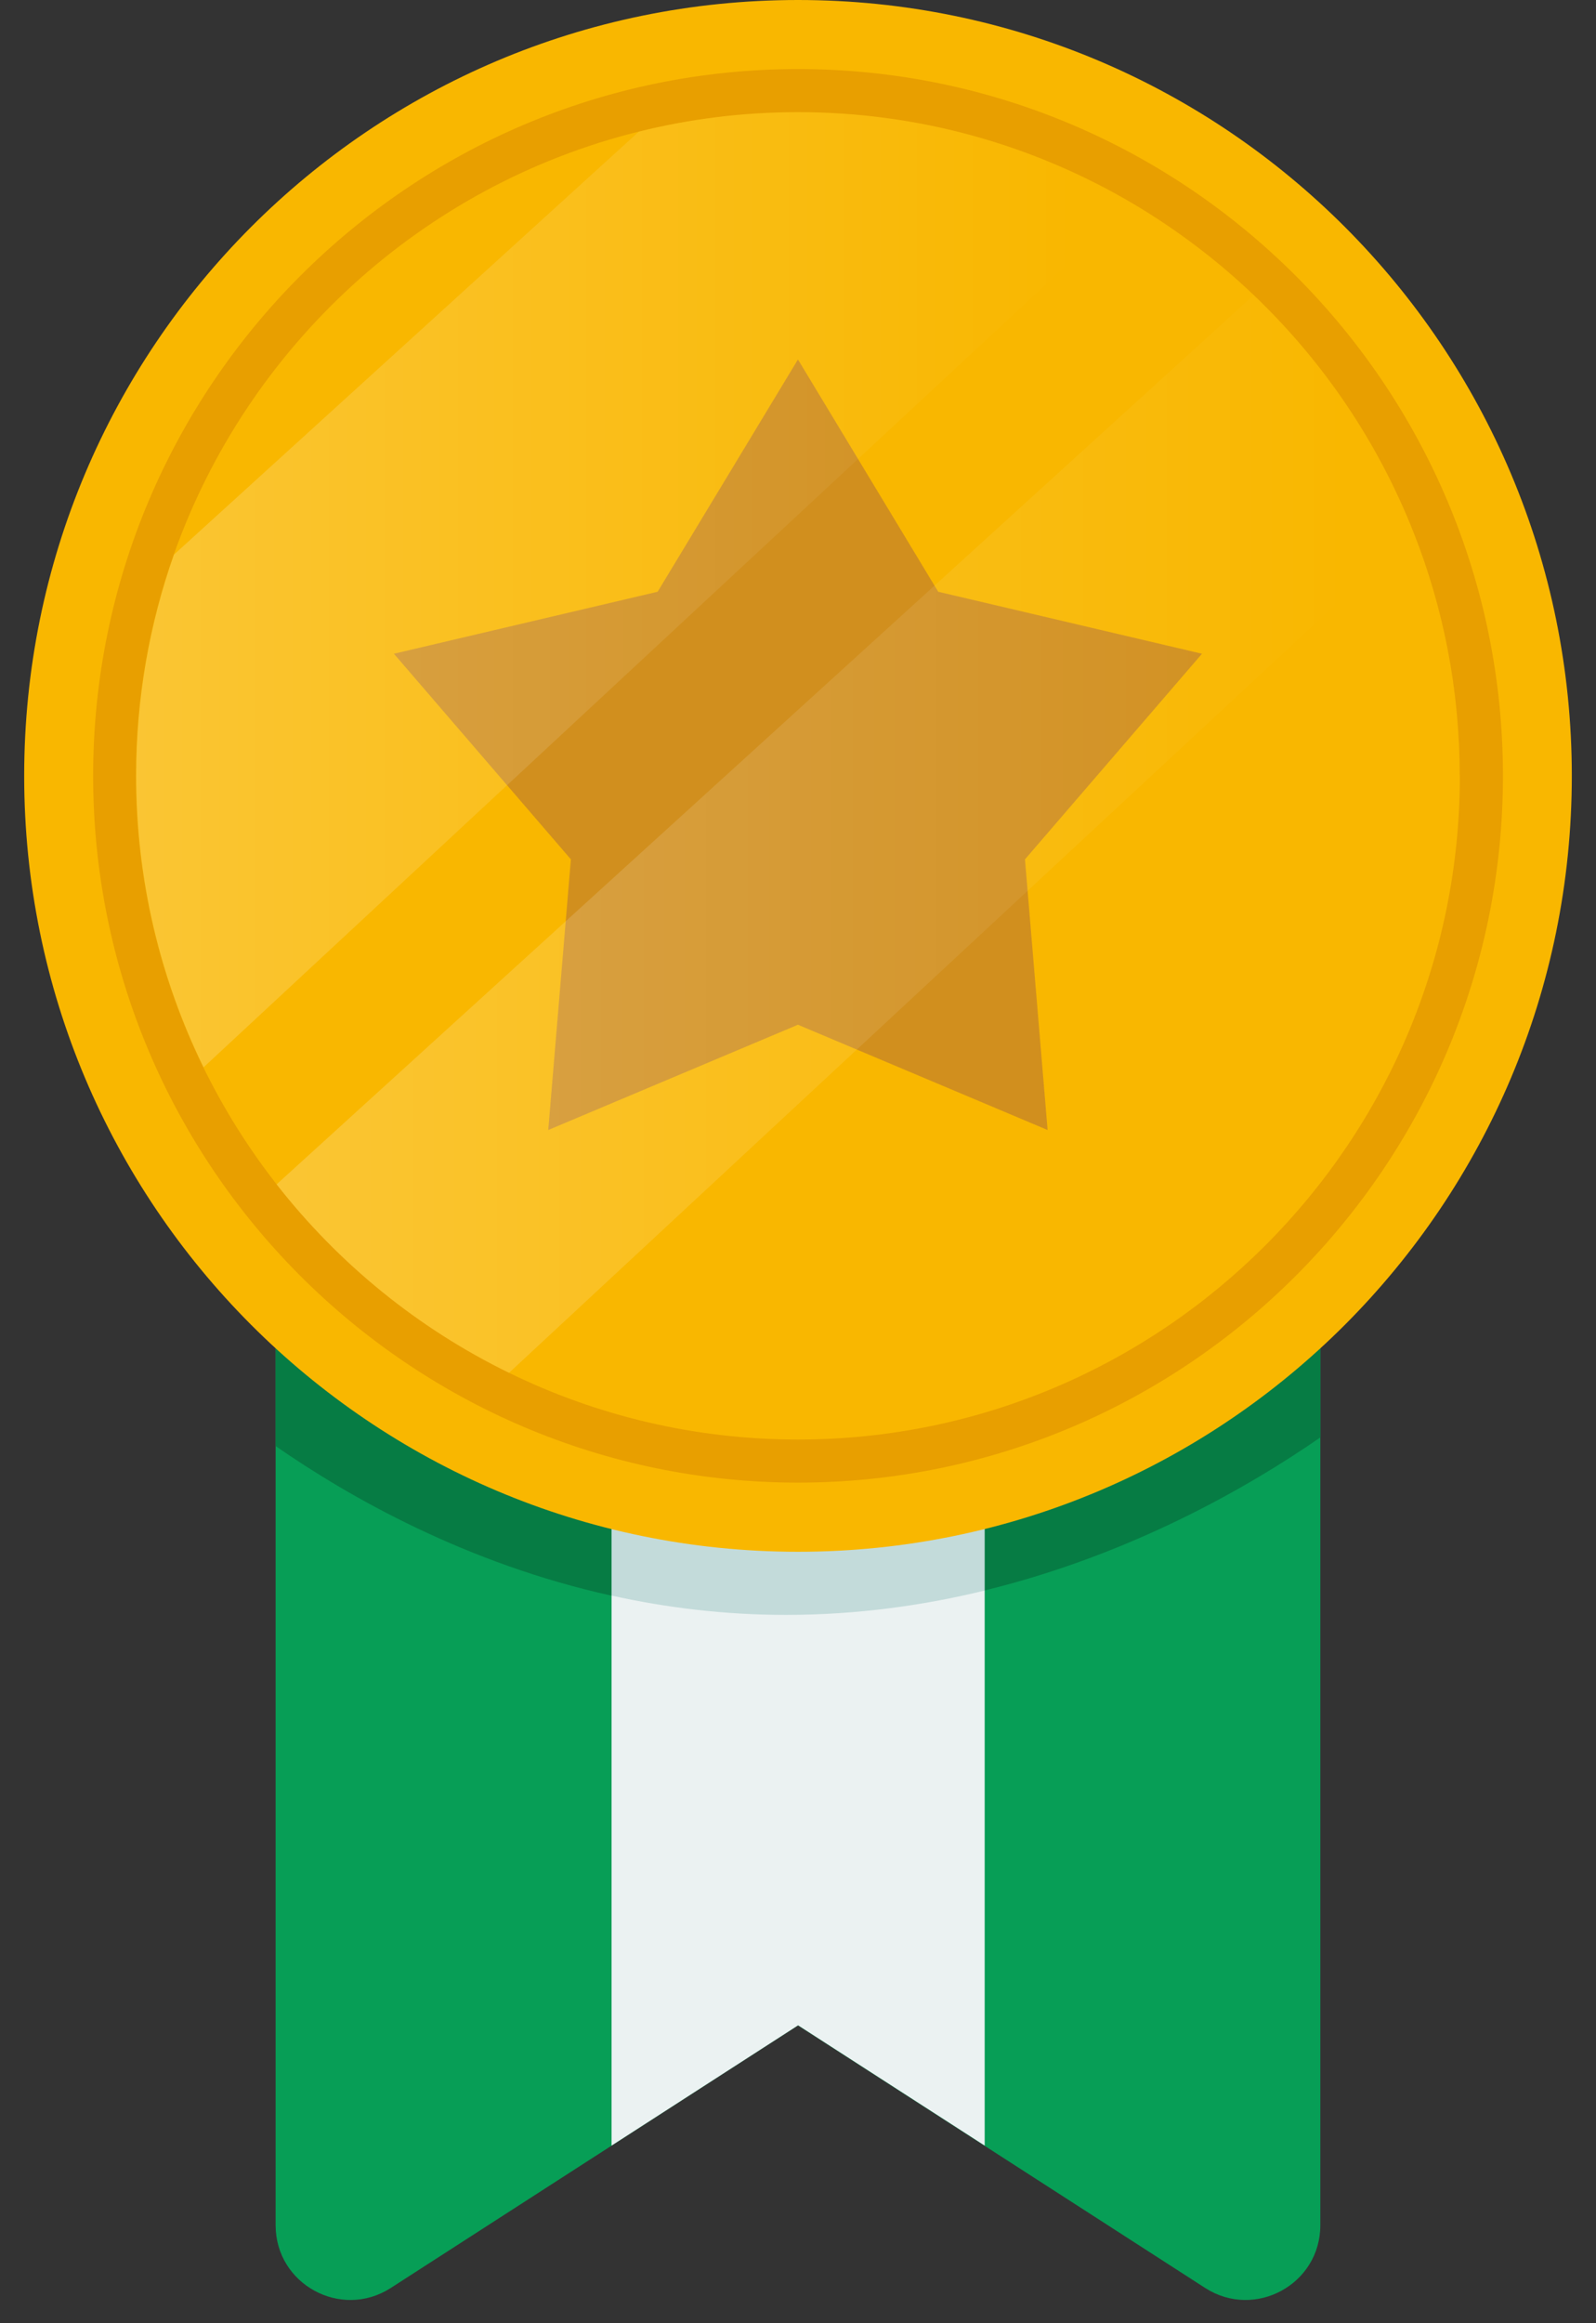
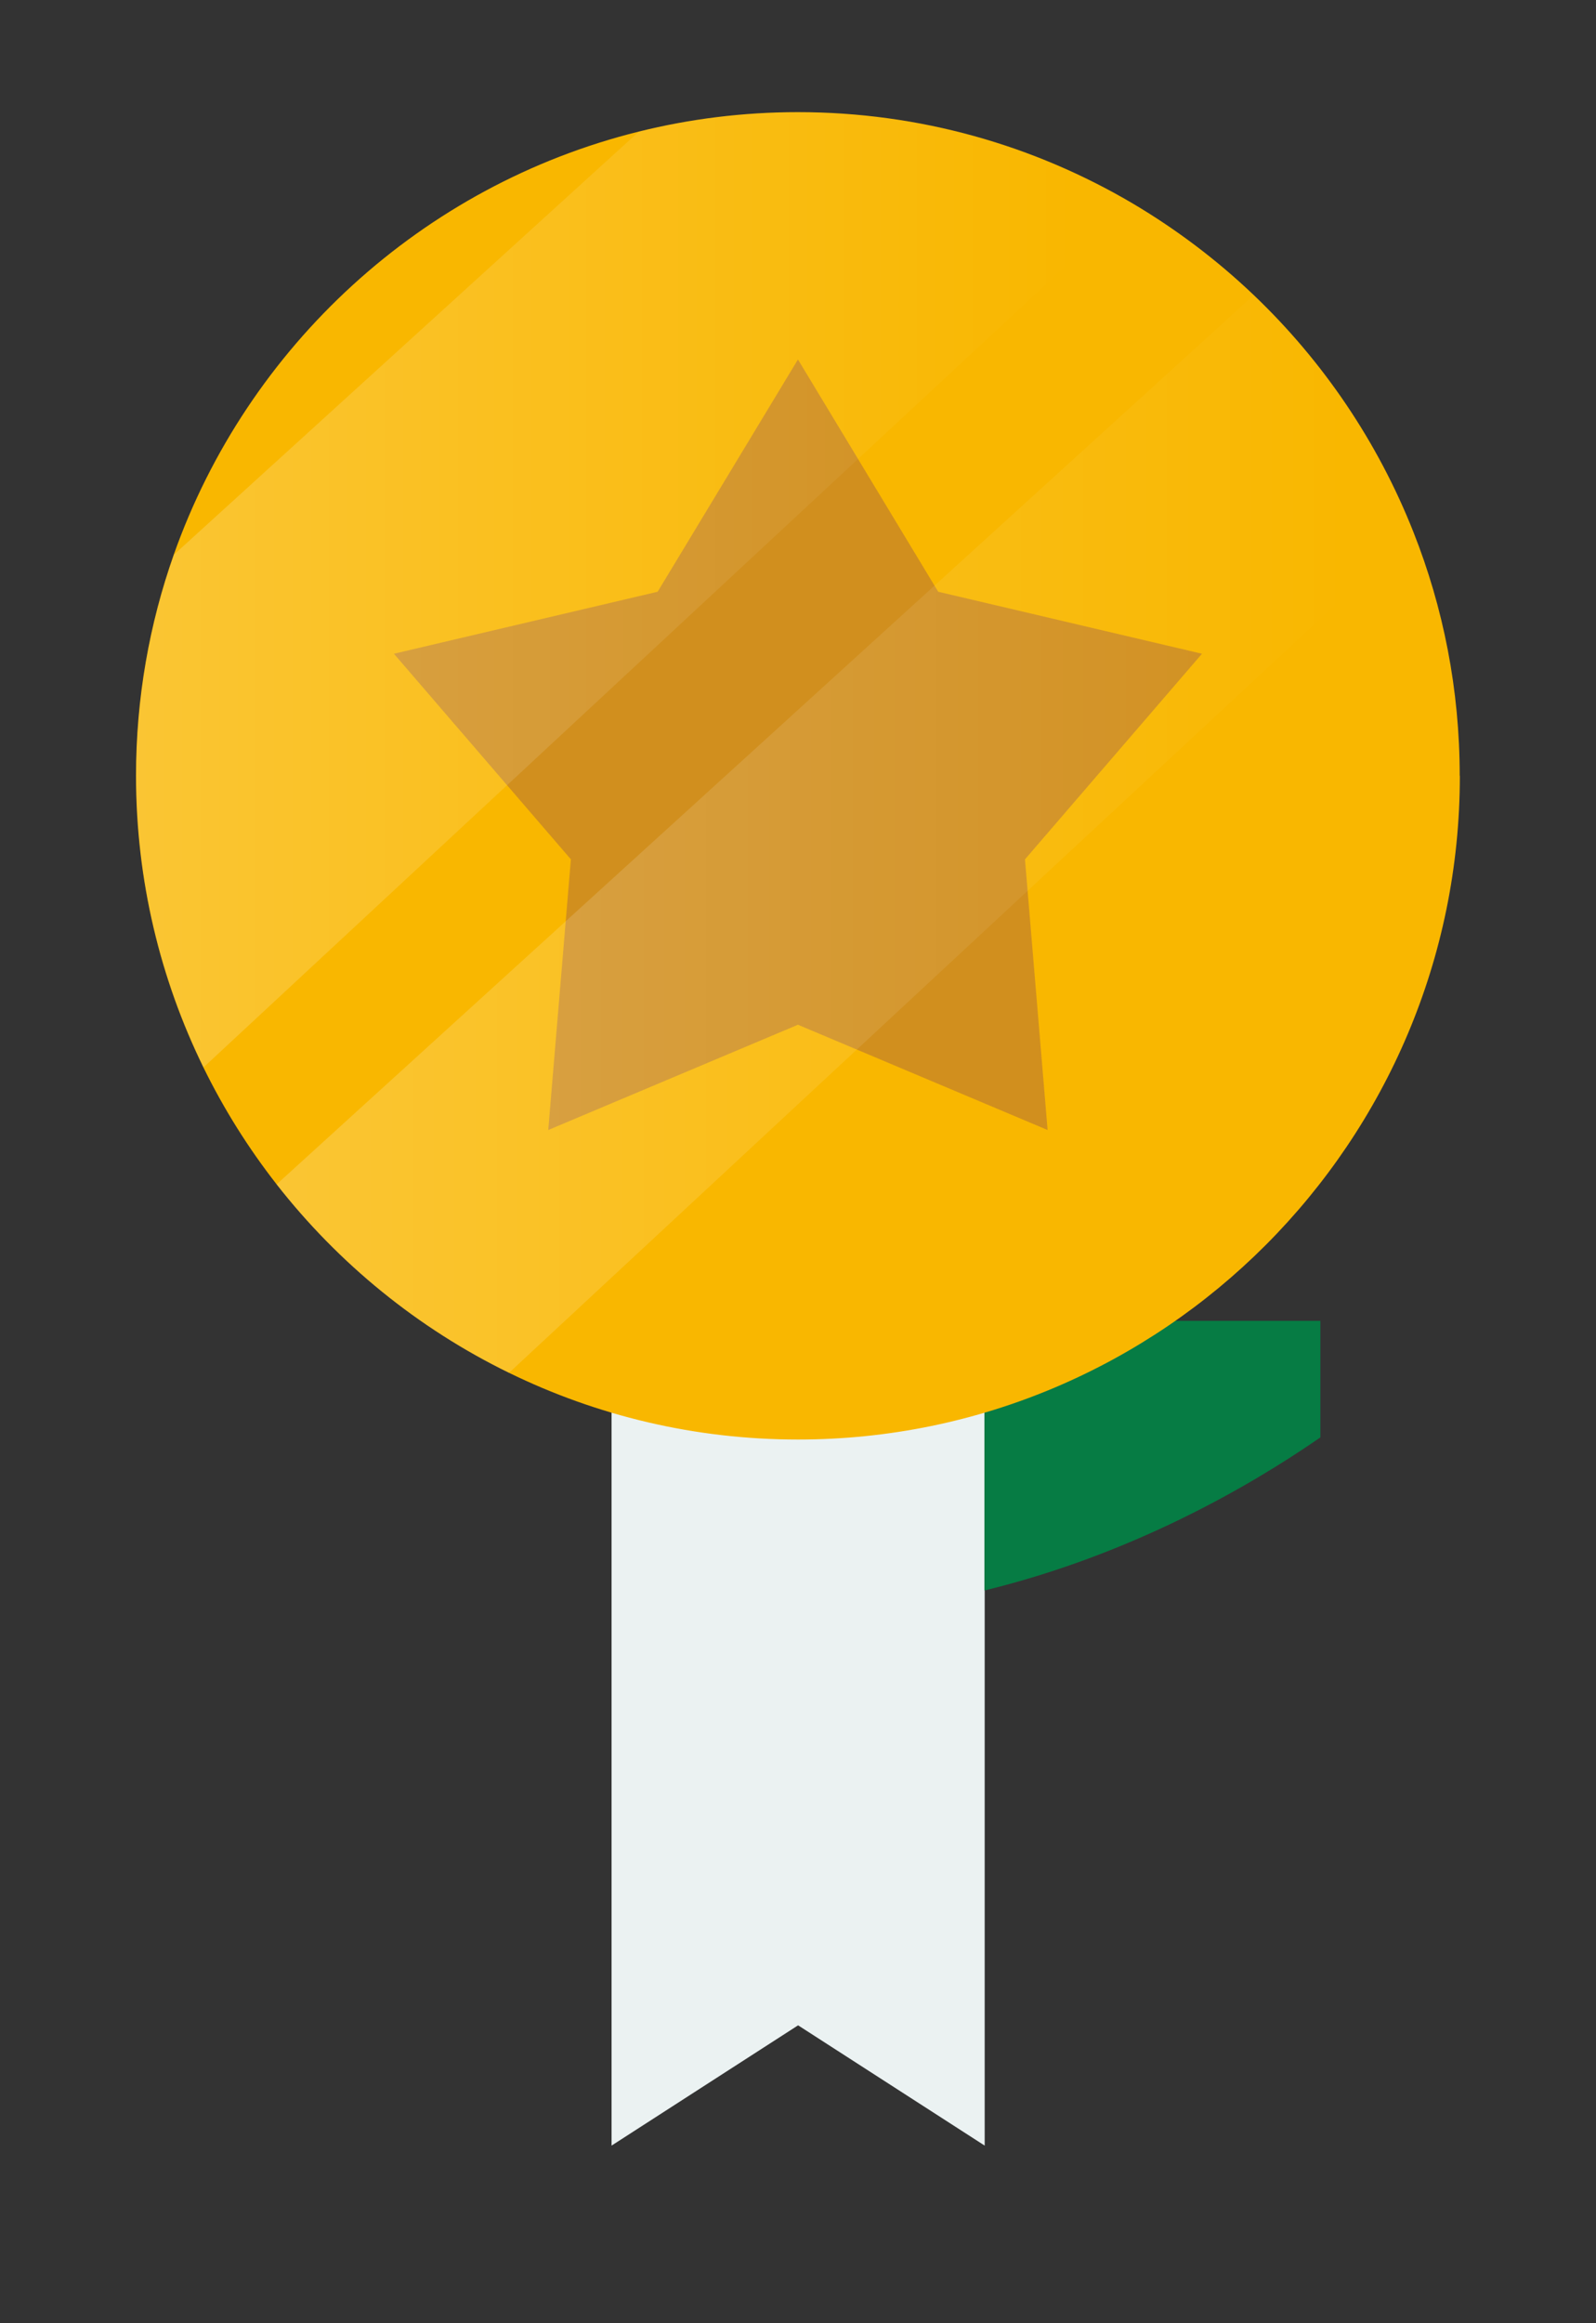
<svg xmlns="http://www.w3.org/2000/svg" width="33" height="48" viewBox="0 0 33 48" fill="none">
  <rect x="0" y="0" width="33" height="48" fill="#333333" stroke="none" />
-   <path d="M27.3 27.29V45.975C27.3 47.196 25.95 47.93 24.923 47.274L20.357 44.333L16.5 41.847L12.642 44.333L8.076 47.274C7.049 47.93 5.699 47.196 5.699 45.975V27.29H27.303H27.3Z" fill="#079E56" />
  <path d="M20.36 27.29V44.33L16.502 41.845L12.645 44.33V27.29H20.36Z" fill="#EBF2F2" />
  <path d="M27.301 27.29V29.698C25.817 30.724 23.387 32.122 20.355 32.861V27.29H27.301Z" fill="#067C44" />
-   <path d="M20.36 27.291V32.862C19.087 33.173 17.708 33.365 16.248 33.365C14.976 33.365 13.77 33.215 12.645 32.966V27.288H20.36V27.291Z" fill="#C3DBDA" />
-   <path d="M12.642 27.29V32.968C9.653 32.307 7.244 30.949 5.699 29.877V27.29H12.642Z" fill="#067C44" />
-   <path d="M16.5 32.061C25.337 32.061 32.5 24.884 32.5 16.03C32.5 7.177 25.337 0 16.5 0C7.663 0 0.5 7.177 0.5 16.03C0.5 24.884 7.663 32.061 16.5 32.061Z" fill="#F9B700" />
-   <path d="M16.501 30.632C8.462 30.632 1.926 24.081 1.926 16.03C1.926 7.978 8.465 1.427 16.501 1.427C24.537 1.427 31.076 7.978 31.076 16.03C31.076 24.081 24.537 30.632 16.501 30.632Z" fill="#E89F00" />
  <path d="M30.185 16.031C30.185 23.592 24.047 29.742 16.5 29.742C14.359 29.742 12.332 29.246 10.528 28.365C8.643 27.446 7.002 26.107 5.721 24.471C5.136 23.723 4.628 22.915 4.205 22.052C3.315 20.233 2.812 18.19 2.812 16.028C2.812 14.427 3.088 12.889 3.593 11.459C5.117 7.152 8.731 3.828 13.207 2.719C14.26 2.457 15.364 2.317 16.497 2.317C19.021 2.317 21.387 3.006 23.419 4.203C24.325 4.739 25.164 5.373 25.924 6.097C27.354 7.46 28.487 9.126 29.225 10.993C29.843 12.552 30.182 14.25 30.182 16.026L30.185 16.031Z" fill="#F9B700" />
  <path opacity="0.5" d="M16.499 7.427L19.399 12.226L24.853 13.507L21.193 17.755L21.661 23.347L16.499 21.172L11.336 23.347L11.804 17.755L8.145 13.507L13.598 12.226L16.499 7.427Z" fill="#AA693C" />
  <path opacity="0.2" d="M23.423 4.206L4.209 22.052C3.319 20.233 2.816 18.19 2.816 16.028C2.816 14.427 3.092 12.889 3.597 11.459L13.21 2.719C14.264 2.457 15.368 2.317 16.501 2.317C19.025 2.317 21.391 3.006 23.423 4.203V4.206Z" fill="url(#paint0_linear_12078_24409)" />
  <path opacity="0.2" d="M29.226 10.995L10.525 28.364C8.641 27.446 6.999 26.107 5.719 24.47L25.921 6.099C27.352 7.462 28.485 9.128 29.223 10.995H29.226Z" fill="url(#paint1_linear_12078_24409)" />
  <defs>
    <linearGradient id="paint0_linear_12078_24409" x1="2.816" y1="12.187" x2="23.423" y2="12.187" gradientUnits="userSpaceOnUse">
      <stop stop-color="white" />
      <stop offset="0.94" stop-color="white" stop-opacity="0" />
    </linearGradient>
    <linearGradient id="paint1_linear_12078_24409" x1="5.719" y1="17.233" x2="29.226" y2="17.233" gradientUnits="userSpaceOnUse">
      <stop stop-color="white" />
      <stop offset="0.94" stop-color="white" stop-opacity="0" />
    </linearGradient>
  </defs>
</svg>